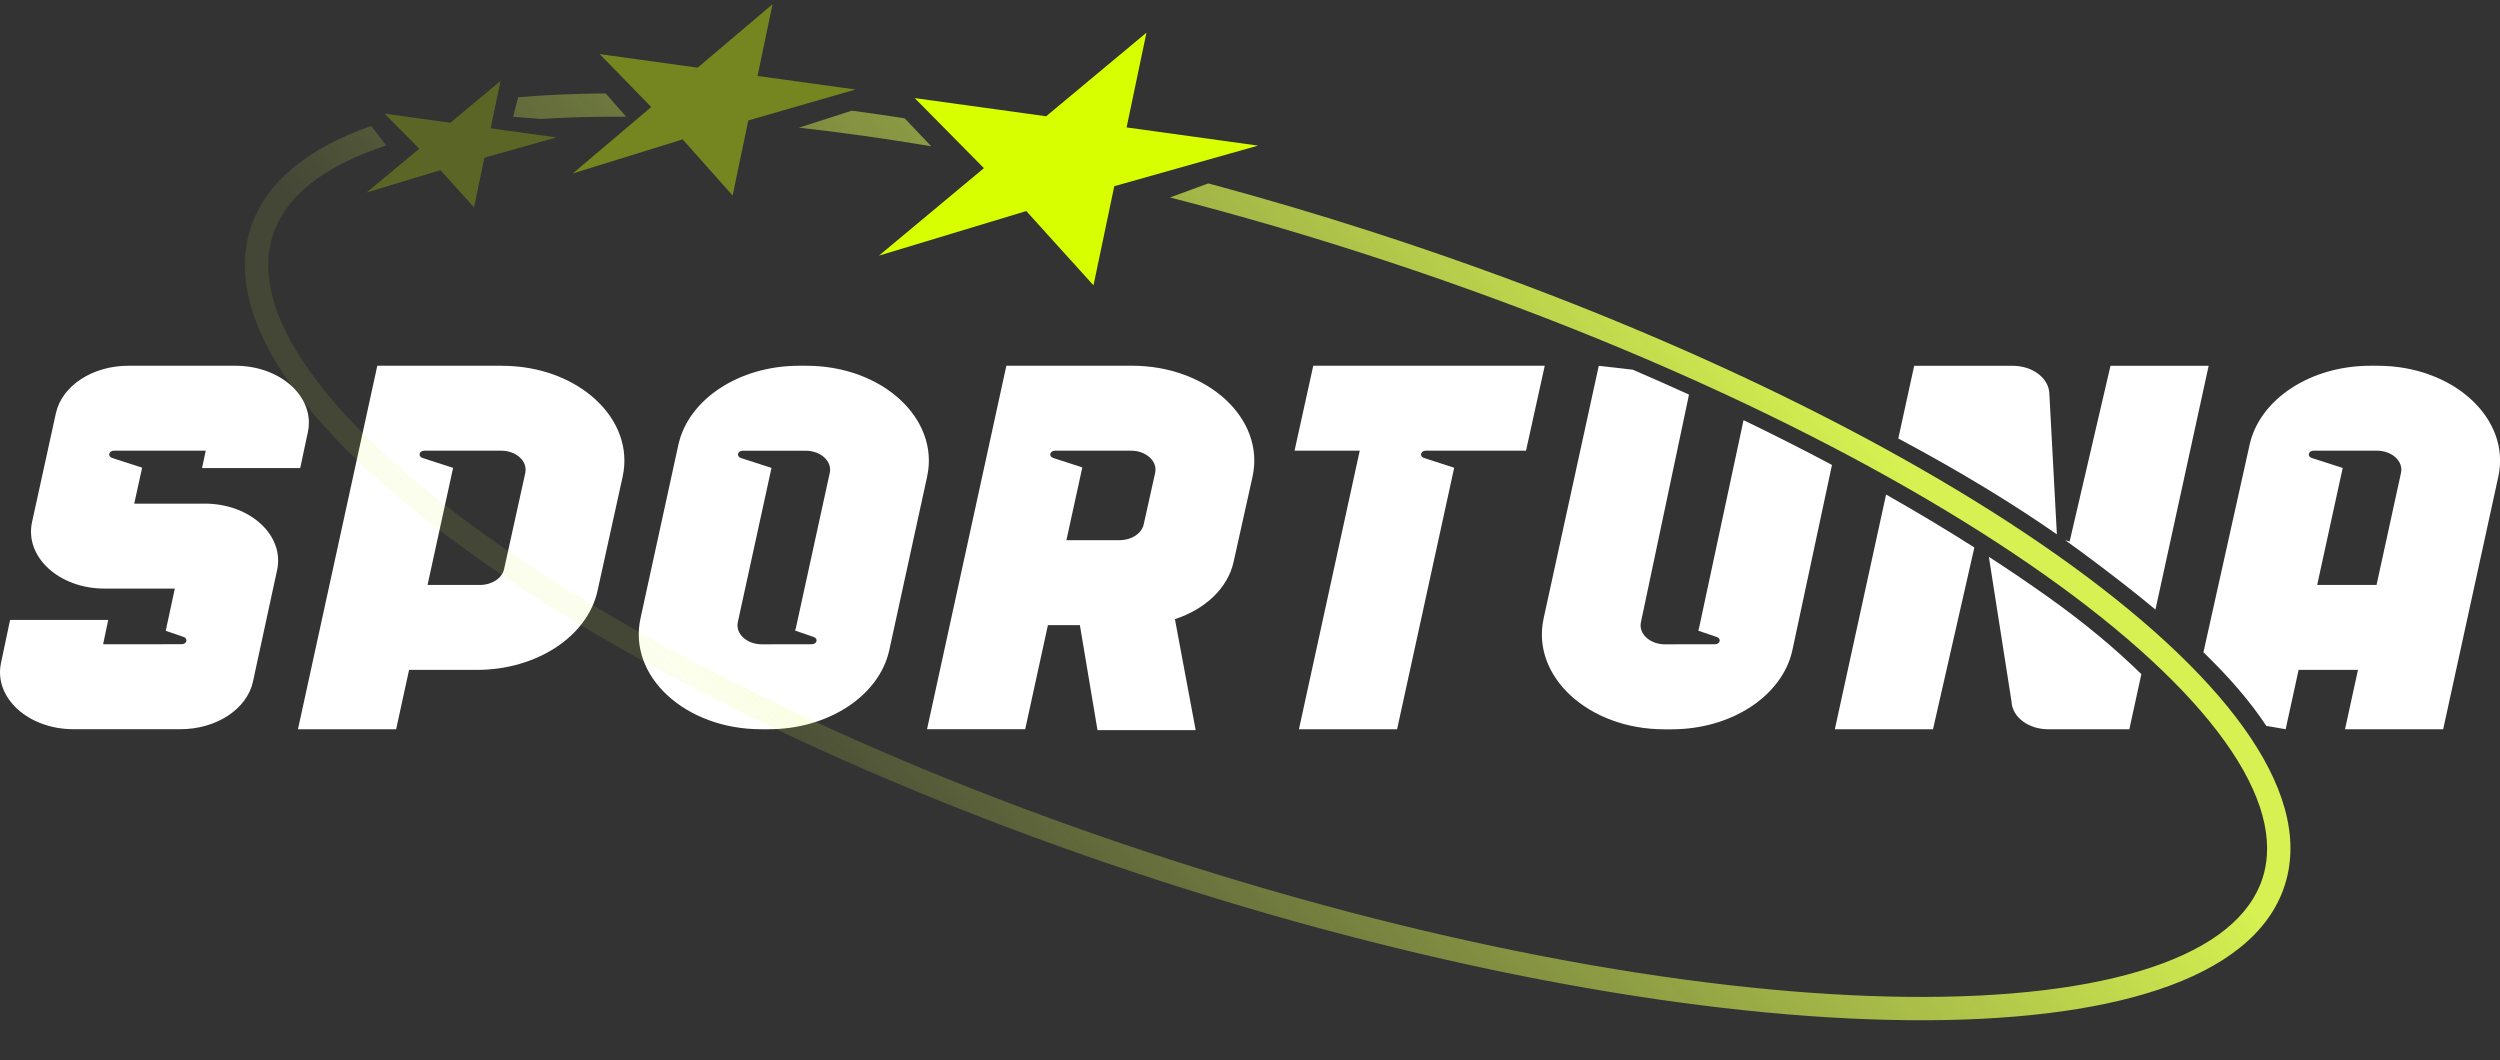
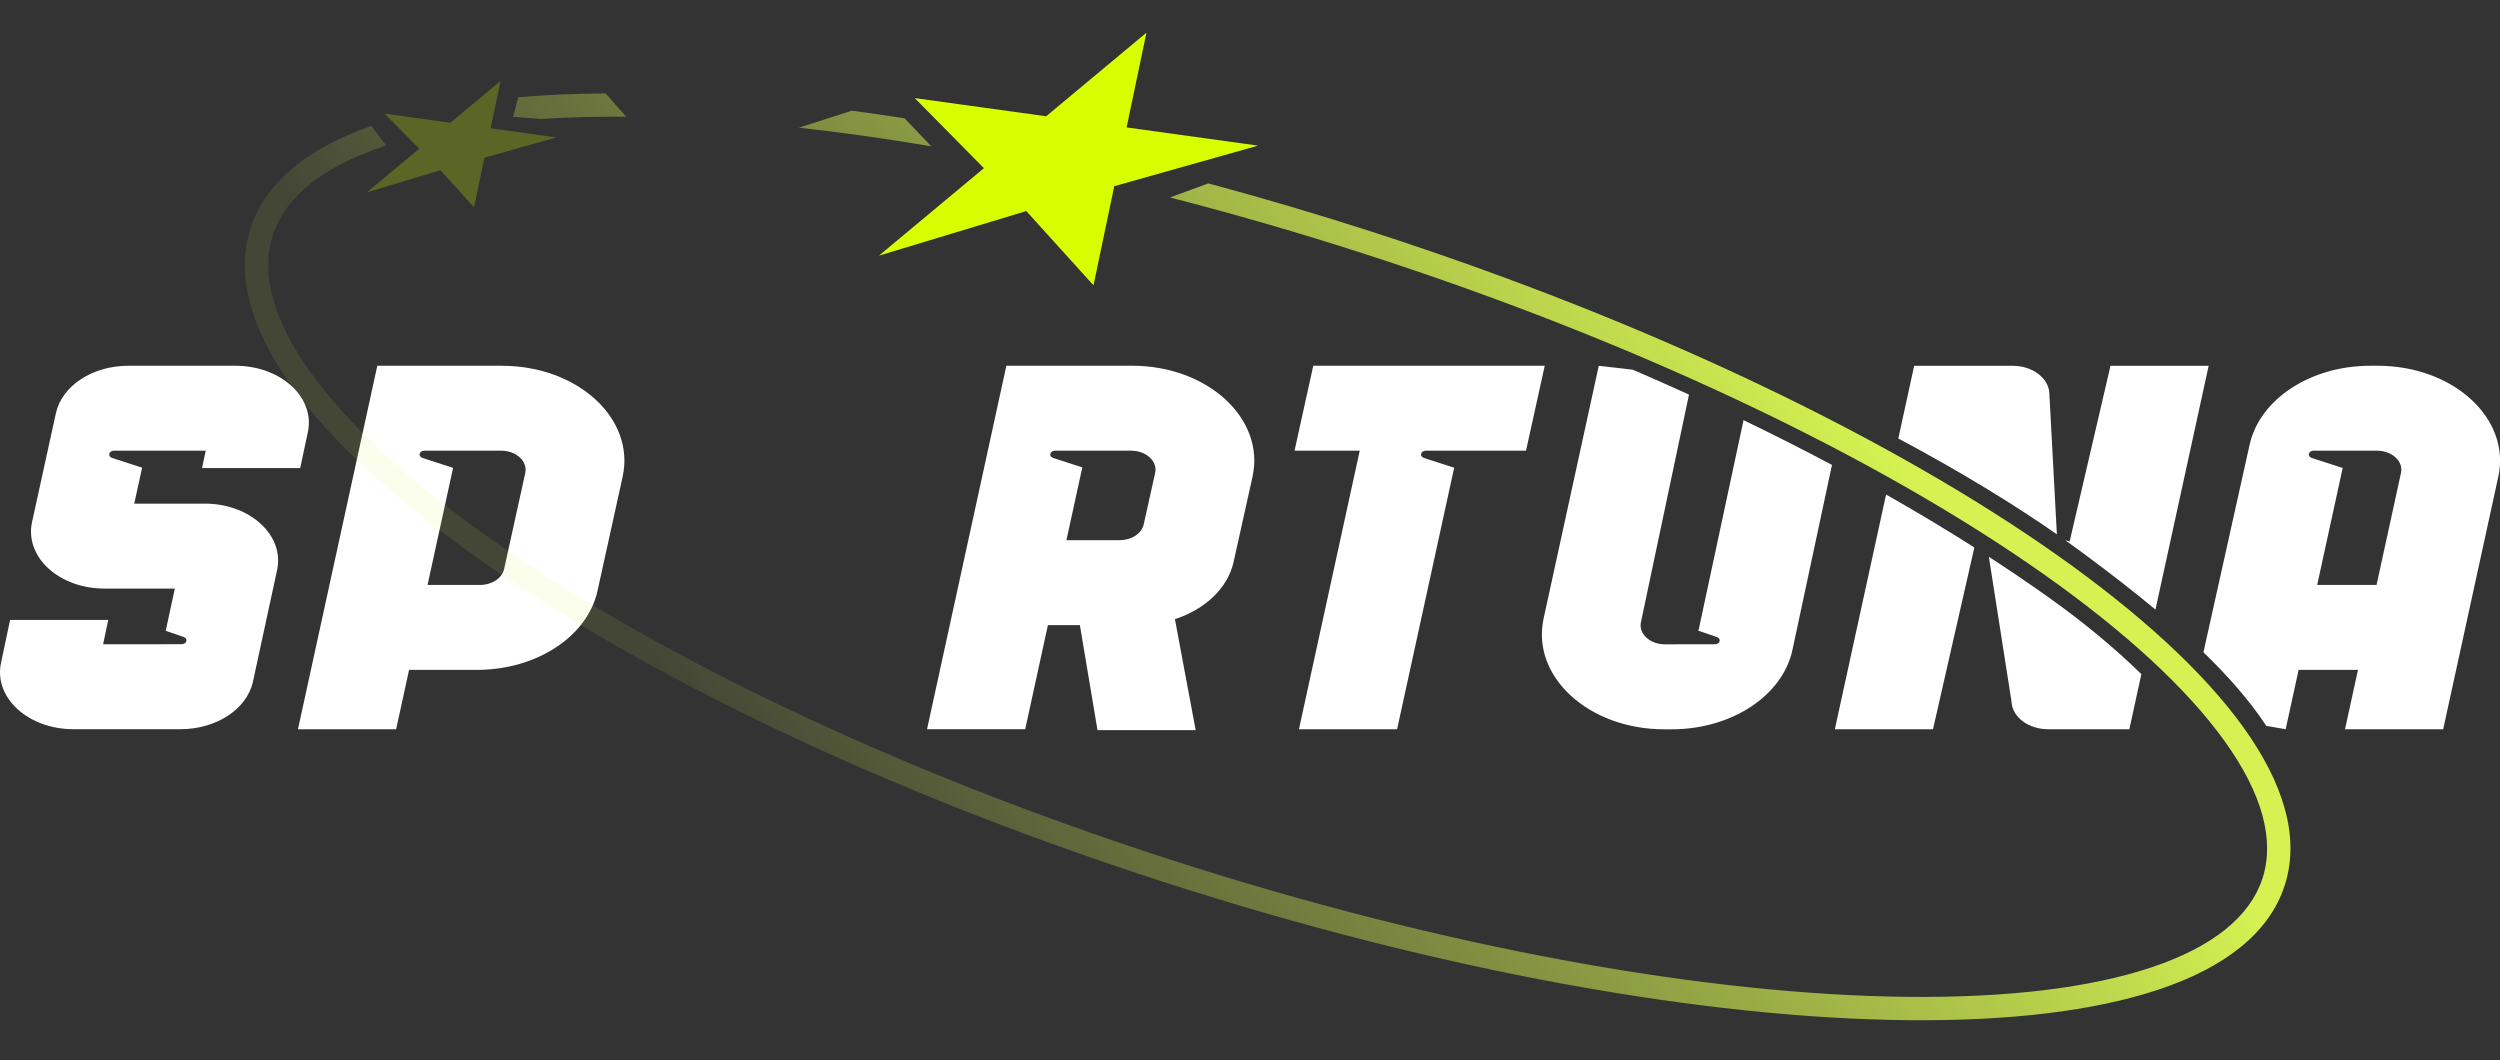
<svg xmlns="http://www.w3.org/2000/svg" width="125" height="53" viewBox="0 0 125 53" fill="none">
  <rect x="0" y="0" width="125" height="53" fill="#333333" stroke="none" />
  <path fill-rule="evenodd" clip-rule="evenodd" d="M81.637 18.485L79.938 18.292L77.181 30.921C76.549 33.82 79.425 36.465 83.211 36.465H83.59C86.573 36.465 89.12 34.793 89.62 32.508L91.599 23.247C90.173 22.489 88.698 21.741 87.177 21.008L84.947 31.425C84.942 31.45 84.933 31.475 84.923 31.5C84.919 31.511 84.914 31.522 84.91 31.534H84.914L85.835 31.848C86.082 31.929 86.008 32.214 85.742 32.214H83.796C83.787 32.214 83.778 32.215 83.768 32.216C83.759 32.217 83.75 32.218 83.741 32.218H83.254C82.496 32.218 81.92 31.688 82.047 31.108L84.45 19.73C83.527 19.31 82.59 18.895 81.637 18.485Z" fill="white" />
  <path fill-rule="evenodd" clip-rule="evenodd" d="M113.318 36.296L114.283 36.462L114.931 33.494H117.899L117.251 36.462H122.159L124.916 23.833C125.549 20.933 122.673 18.288 118.886 18.288H118.509C115.526 18.288 112.979 19.96 112.479 22.245L110.172 32.614C111.447 33.847 112.503 35.063 113.318 36.296ZM118.827 29.247L120.05 23.643C120.177 23.064 119.602 22.534 118.844 22.534H115.685C115.418 22.534 115.344 22.819 115.591 22.9L117.135 23.398L115.859 29.247H118.827Z" fill="white" />
  <path d="M77.237 18.288H65.663L64.727 22.534H67.987L64.947 36.462H69.855L72.709 23.387L71.201 22.9C70.955 22.819 71.029 22.534 71.295 22.534H76.301L77.237 18.288Z" fill="white" />
  <path fill-rule="evenodd" clip-rule="evenodd" d="M107.773 30.478L110.433 18.29H105.525V18.288L103.482 27.074L103.258 27.008C103.546 27.212 103.83 27.418 104.109 27.624C105.436 28.605 106.66 29.552 107.773 30.478ZM102.844 26.717L102.467 19.673C102.438 18.902 101.625 18.29 100.634 18.29H95.709L94.915 21.925C96.418 22.726 97.858 23.541 99.226 24.371C99.277 24.402 99.328 24.433 99.379 24.464C100.594 25.204 101.751 25.955 102.844 26.717ZM98.718 27.374C97.315 26.482 95.842 25.599 94.304 24.727L91.742 36.463H96.65L98.718 27.374ZM99.443 27.84C100.477 28.51 101.47 29.185 102.423 29.863C104.221 31.143 105.77 32.435 107.068 33.708L106.467 36.463H102.412C101.424 36.463 100.613 35.856 100.578 35.089L99.443 27.84Z" fill="white" />
  <path d="M25.103 18.288H18.865L14.898 36.462H19.807L20.454 33.494H23.847C26.826 33.494 29.371 31.826 29.875 29.545L31.131 23.842C31.771 20.939 28.893 18.29 25.103 18.29V18.288ZM26.265 23.645L25.204 28.457C25.103 28.914 24.593 29.247 23.998 29.247H21.377L22.655 23.393L21.129 22.9C20.882 22.819 20.956 22.534 21.223 22.534H25.057C25.814 22.534 26.39 23.064 26.263 23.645H26.265Z" fill="white" />
  <path d="M10.232 25.183H6.712L7.106 23.384L5.611 22.9C5.364 22.819 5.438 22.534 5.704 22.534H10.287L10.103 23.402H15.011L15.394 21.603C15.763 19.866 14.039 18.288 11.773 18.288H6.412C4.623 18.288 3.095 19.291 2.795 20.661L1.603 26.101C1.223 27.841 2.948 29.429 5.221 29.429H8.742L8.286 31.541L9.173 31.844C9.419 31.925 9.345 32.21 9.079 32.21H8.143V32.214H5.155L5.412 30.996H0.504L0.05 33.147C-0.318 34.881 1.407 36.46 3.67 36.46H9.029C10.82 36.46 12.35 35.453 12.648 34.081L13.855 28.503C14.23 26.765 12.505 25.181 10.236 25.181L10.232 25.183Z" fill="white" />
  <path d="M56.594 18.288H50.318L46.352 36.461H51.26L52.396 31.255H53.994L54.875 36.506H59.783L58.746 30.957C60.248 30.468 61.387 29.414 61.679 28.1L62.624 23.845C63.27 20.941 60.392 18.286 56.598 18.286L56.594 18.288ZM57.757 23.647L57.185 26.22C57.084 26.677 56.574 27.009 55.98 27.009H53.321L54.116 23.369L52.663 22.9C52.416 22.819 52.49 22.534 52.757 22.534H56.552C57.312 22.534 57.887 23.065 57.757 23.645V23.647Z" fill="white" />
-   <path d="M40.326 18.288H39.947C36.965 18.288 34.417 19.96 33.917 22.245L32.025 30.917C31.392 33.816 34.269 36.462 38.055 36.462H38.434C41.417 36.462 43.964 34.789 44.464 32.505L46.356 23.833C46.989 20.933 44.112 18.288 40.326 18.288ZM41.488 23.643L39.789 31.423C39.782 31.46 39.765 31.495 39.752 31.531H39.758L40.679 31.846C40.926 31.927 40.852 32.212 40.585 32.212H38.64C38.621 32.212 38.603 32.216 38.585 32.216H38.097C37.34 32.216 36.764 31.686 36.891 31.106L38.575 23.395L37.049 22.902C36.803 22.821 36.876 22.536 37.143 22.536H40.282C41.04 22.536 41.615 23.066 41.488 23.645V23.643Z" fill="white" />
  <path d="M19.309 7.275L18.564 6.296C15.477 7.378 13.291 9.05 12.529 11.41C11.746 13.836 12.608 16.552 14.592 19.314C16.584 22.086 19.778 25.01 23.898 27.919C32.144 33.742 44.208 39.584 58.138 44.085C72.067 48.585 85.269 50.907 95.361 51.009C100.404 51.061 104.704 50.559 107.941 49.475C111.165 48.397 113.452 46.697 114.235 44.272C115.019 41.847 114.157 39.13 112.173 36.369C110.181 33.596 106.986 30.672 102.867 27.763C94.621 21.941 82.556 16.098 68.627 11.598C65.856 10.702 63.113 9.893 60.418 9.17L58.5 9.873C61.691 10.693 64.958 11.638 68.269 12.708C82.118 17.182 94.069 22.978 102.194 28.716C106.26 31.587 109.34 34.423 111.226 37.049C113.121 39.687 113.742 42.007 113.126 43.914C112.51 45.821 110.651 47.339 107.571 48.369C104.506 49.395 100.349 49.894 95.373 49.843C85.427 49.742 72.346 47.45 58.496 42.975C44.647 38.5 32.696 32.704 24.57 26.966C20.505 24.096 17.425 21.259 15.538 18.633C13.643 15.995 13.023 13.675 13.639 11.769C14.254 9.862 16.114 8.343 19.193 7.313C19.232 7.3 19.27 7.287 19.309 7.275Z" fill="url(#paint0_linear_103_22406)" />
  <path d="M46.563 7.315L45.234 5.917C44.341 5.777 43.459 5.649 42.589 5.533L39.945 6.384C42.07 6.619 44.281 6.93 46.563 7.315Z" fill="url(#paint1_linear_103_22406)" />
  <path d="M31.311 5.838L30.284 4.671C28.747 4.681 27.284 4.744 25.906 4.863L25.657 5.838L27.036 5.948C28.381 5.862 29.808 5.825 31.311 5.838Z" fill="url(#paint2_linear_103_22406)" />
  <path opacity="0.25" d="M24.529 6.416L25.026 4.048L22.516 6.138L19.231 5.683L20.962 7.435L18.337 9.622L22.02 8.507L23.701 10.364L24.22 7.885L27.814 6.871L24.529 6.416Z" fill="#D7FF00" />
-   <path opacity="0.4" d="M37.878 3.798L38.627 0.21L34.882 3.383L29.987 2.706L32.56 5.351L28.641 8.671L34.134 6.97L36.632 9.777L37.415 6.023L42.773 4.475L37.878 3.798Z" fill="#D7FF00" />
  <path d="M56.33 6.371L57.323 1.634L52.307 5.814L45.736 4.905L49.196 8.408L43.947 12.782L51.314 10.552L54.675 14.267L55.713 9.31L62.901 7.281L56.33 6.371Z" fill="#D7FF00" />
  <defs>
    <linearGradient id="paint0_linear_103_22406" x1="95.005" y1="23.2" x2="52.143" y2="57.23" gradientUnits="userSpaceOnUse">
      <stop stop-color="#DEFB52" stop-opacity="0.95" />
      <stop offset="1" stop-color="#DEFB52" stop-opacity="0.1" />
    </linearGradient>
    <linearGradient id="paint1_linear_103_22406" x1="95.005" y1="23.2" x2="52.143" y2="57.23" gradientUnits="userSpaceOnUse">
      <stop stop-color="#DEFB52" stop-opacity="0.95" />
      <stop offset="1" stop-color="#DEFB52" stop-opacity="0.1" />
    </linearGradient>
    <linearGradient id="paint2_linear_103_22406" x1="95.005" y1="23.2" x2="52.143" y2="57.23" gradientUnits="userSpaceOnUse">
      <stop stop-color="#DEFB52" stop-opacity="0.95" />
      <stop offset="1" stop-color="#DEFB52" stop-opacity="0.1" />
    </linearGradient>
  </defs>
</svg>